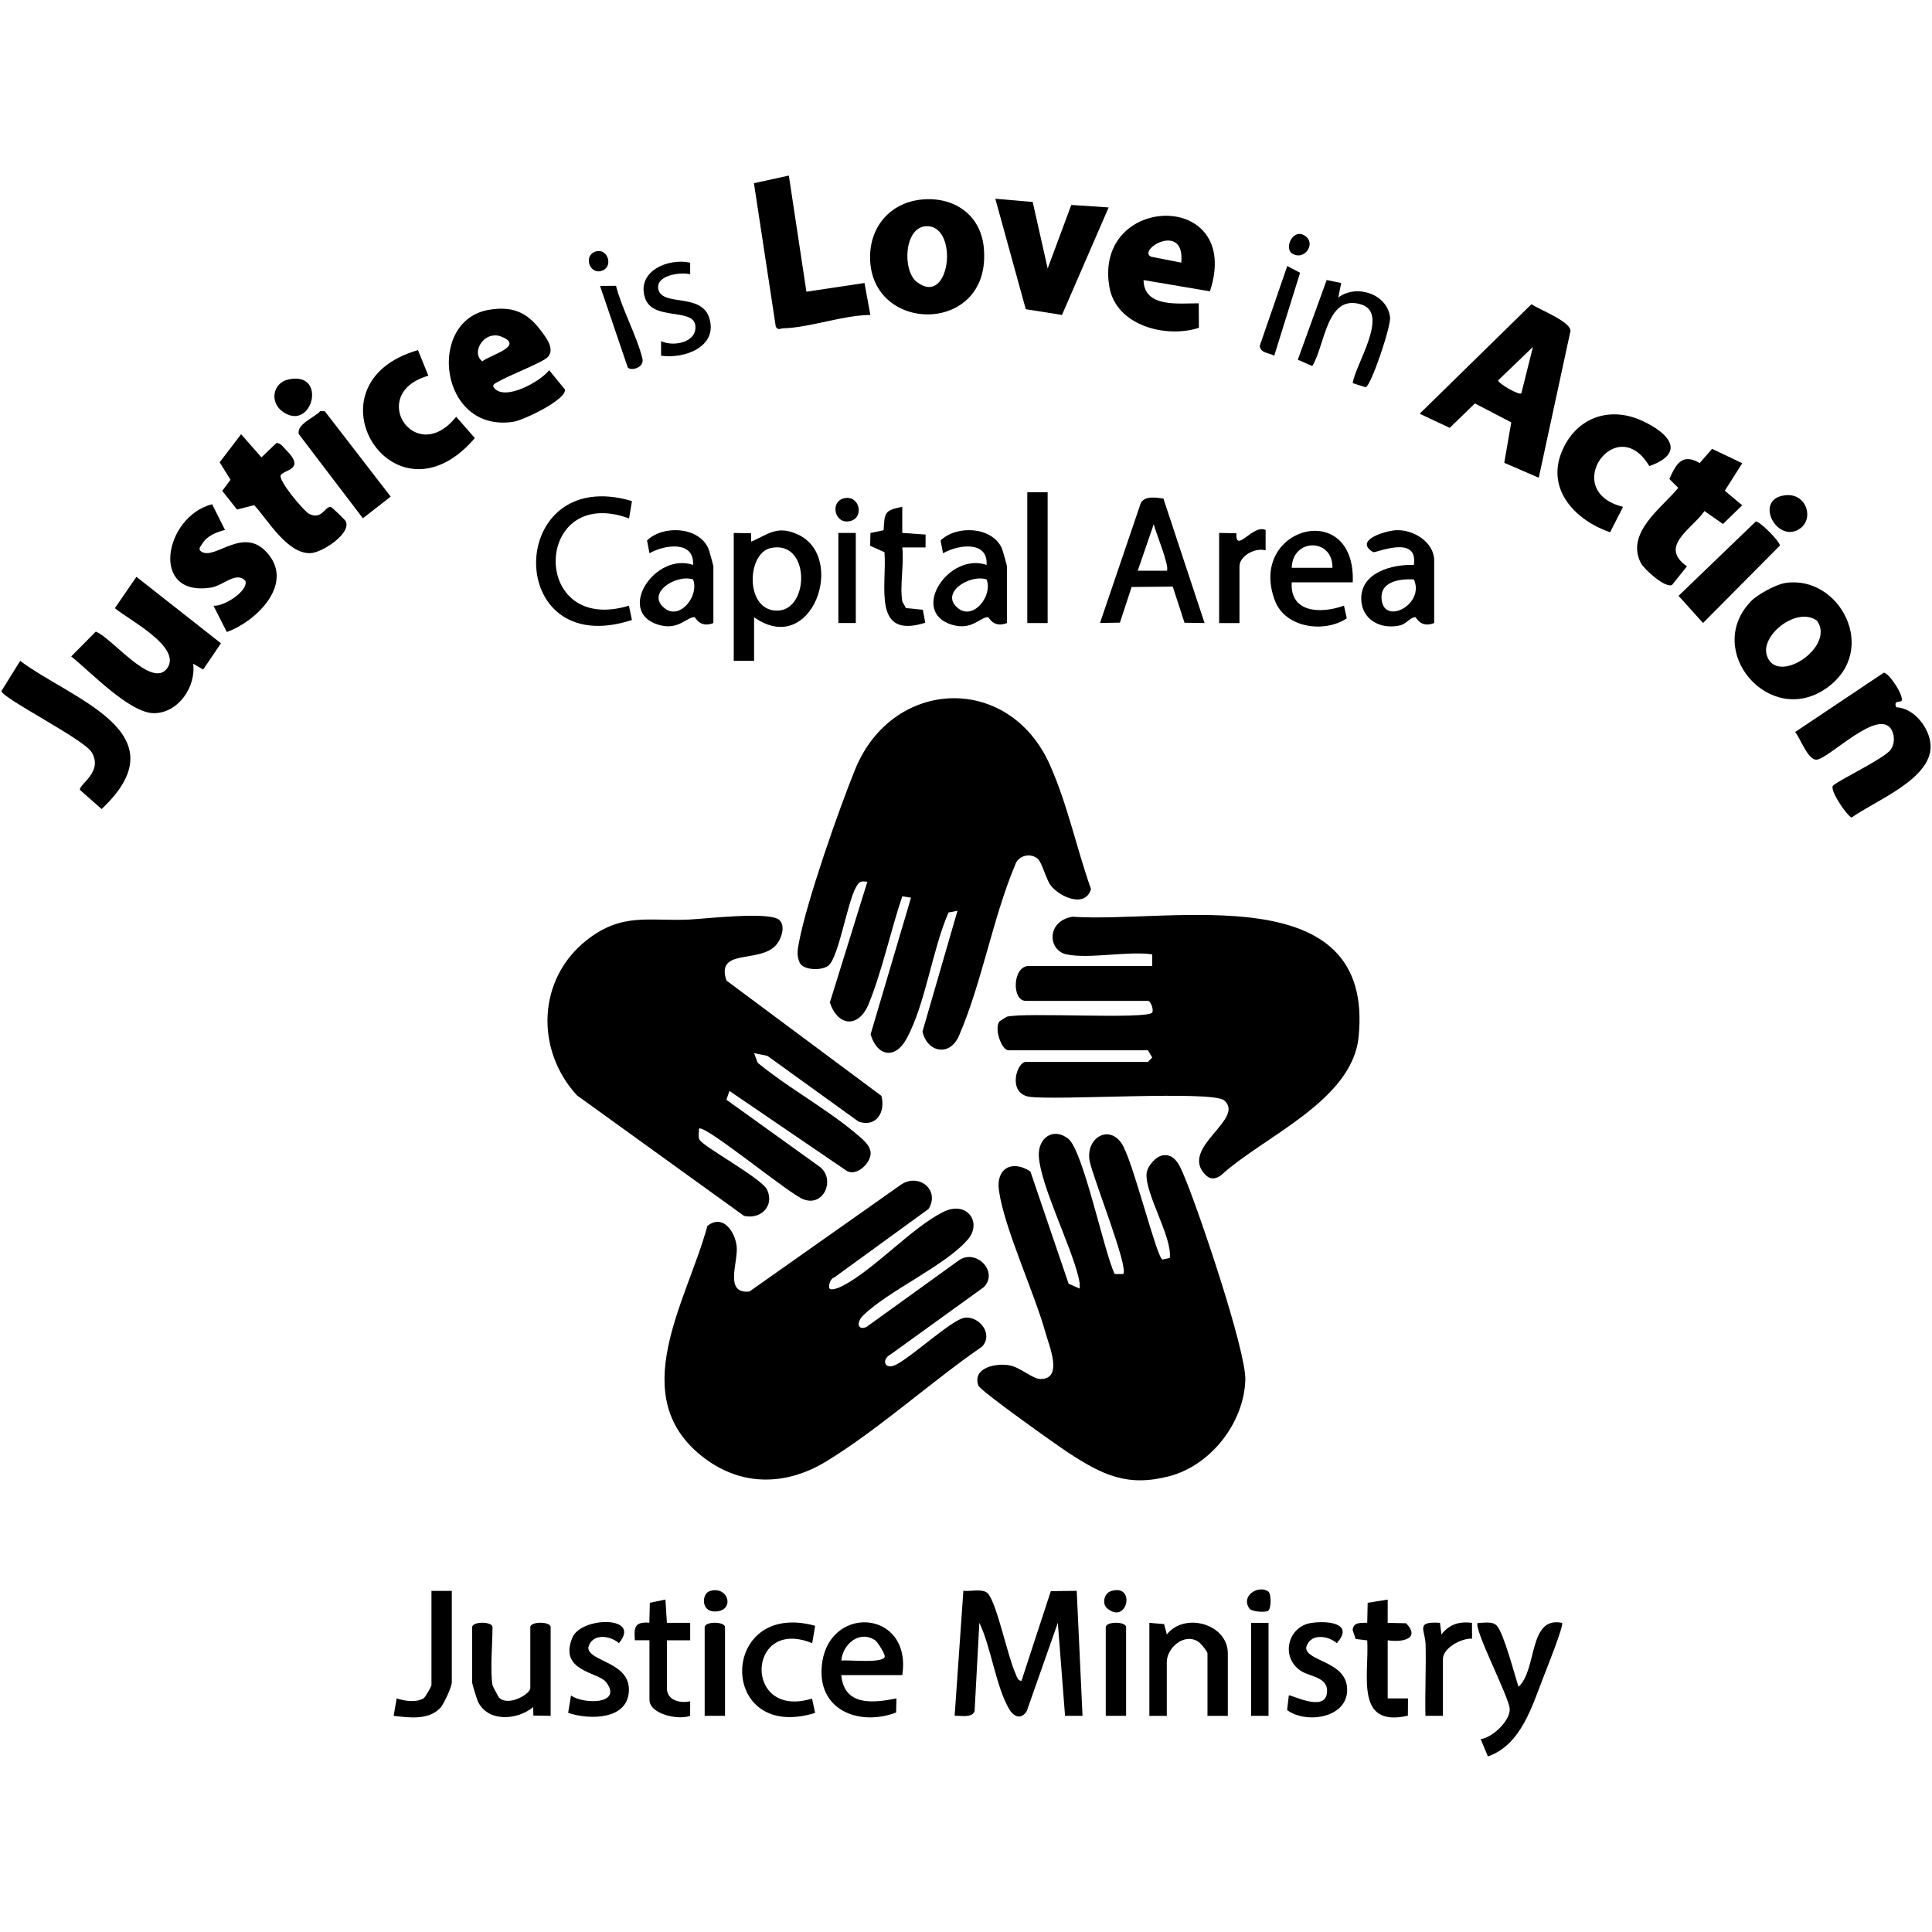
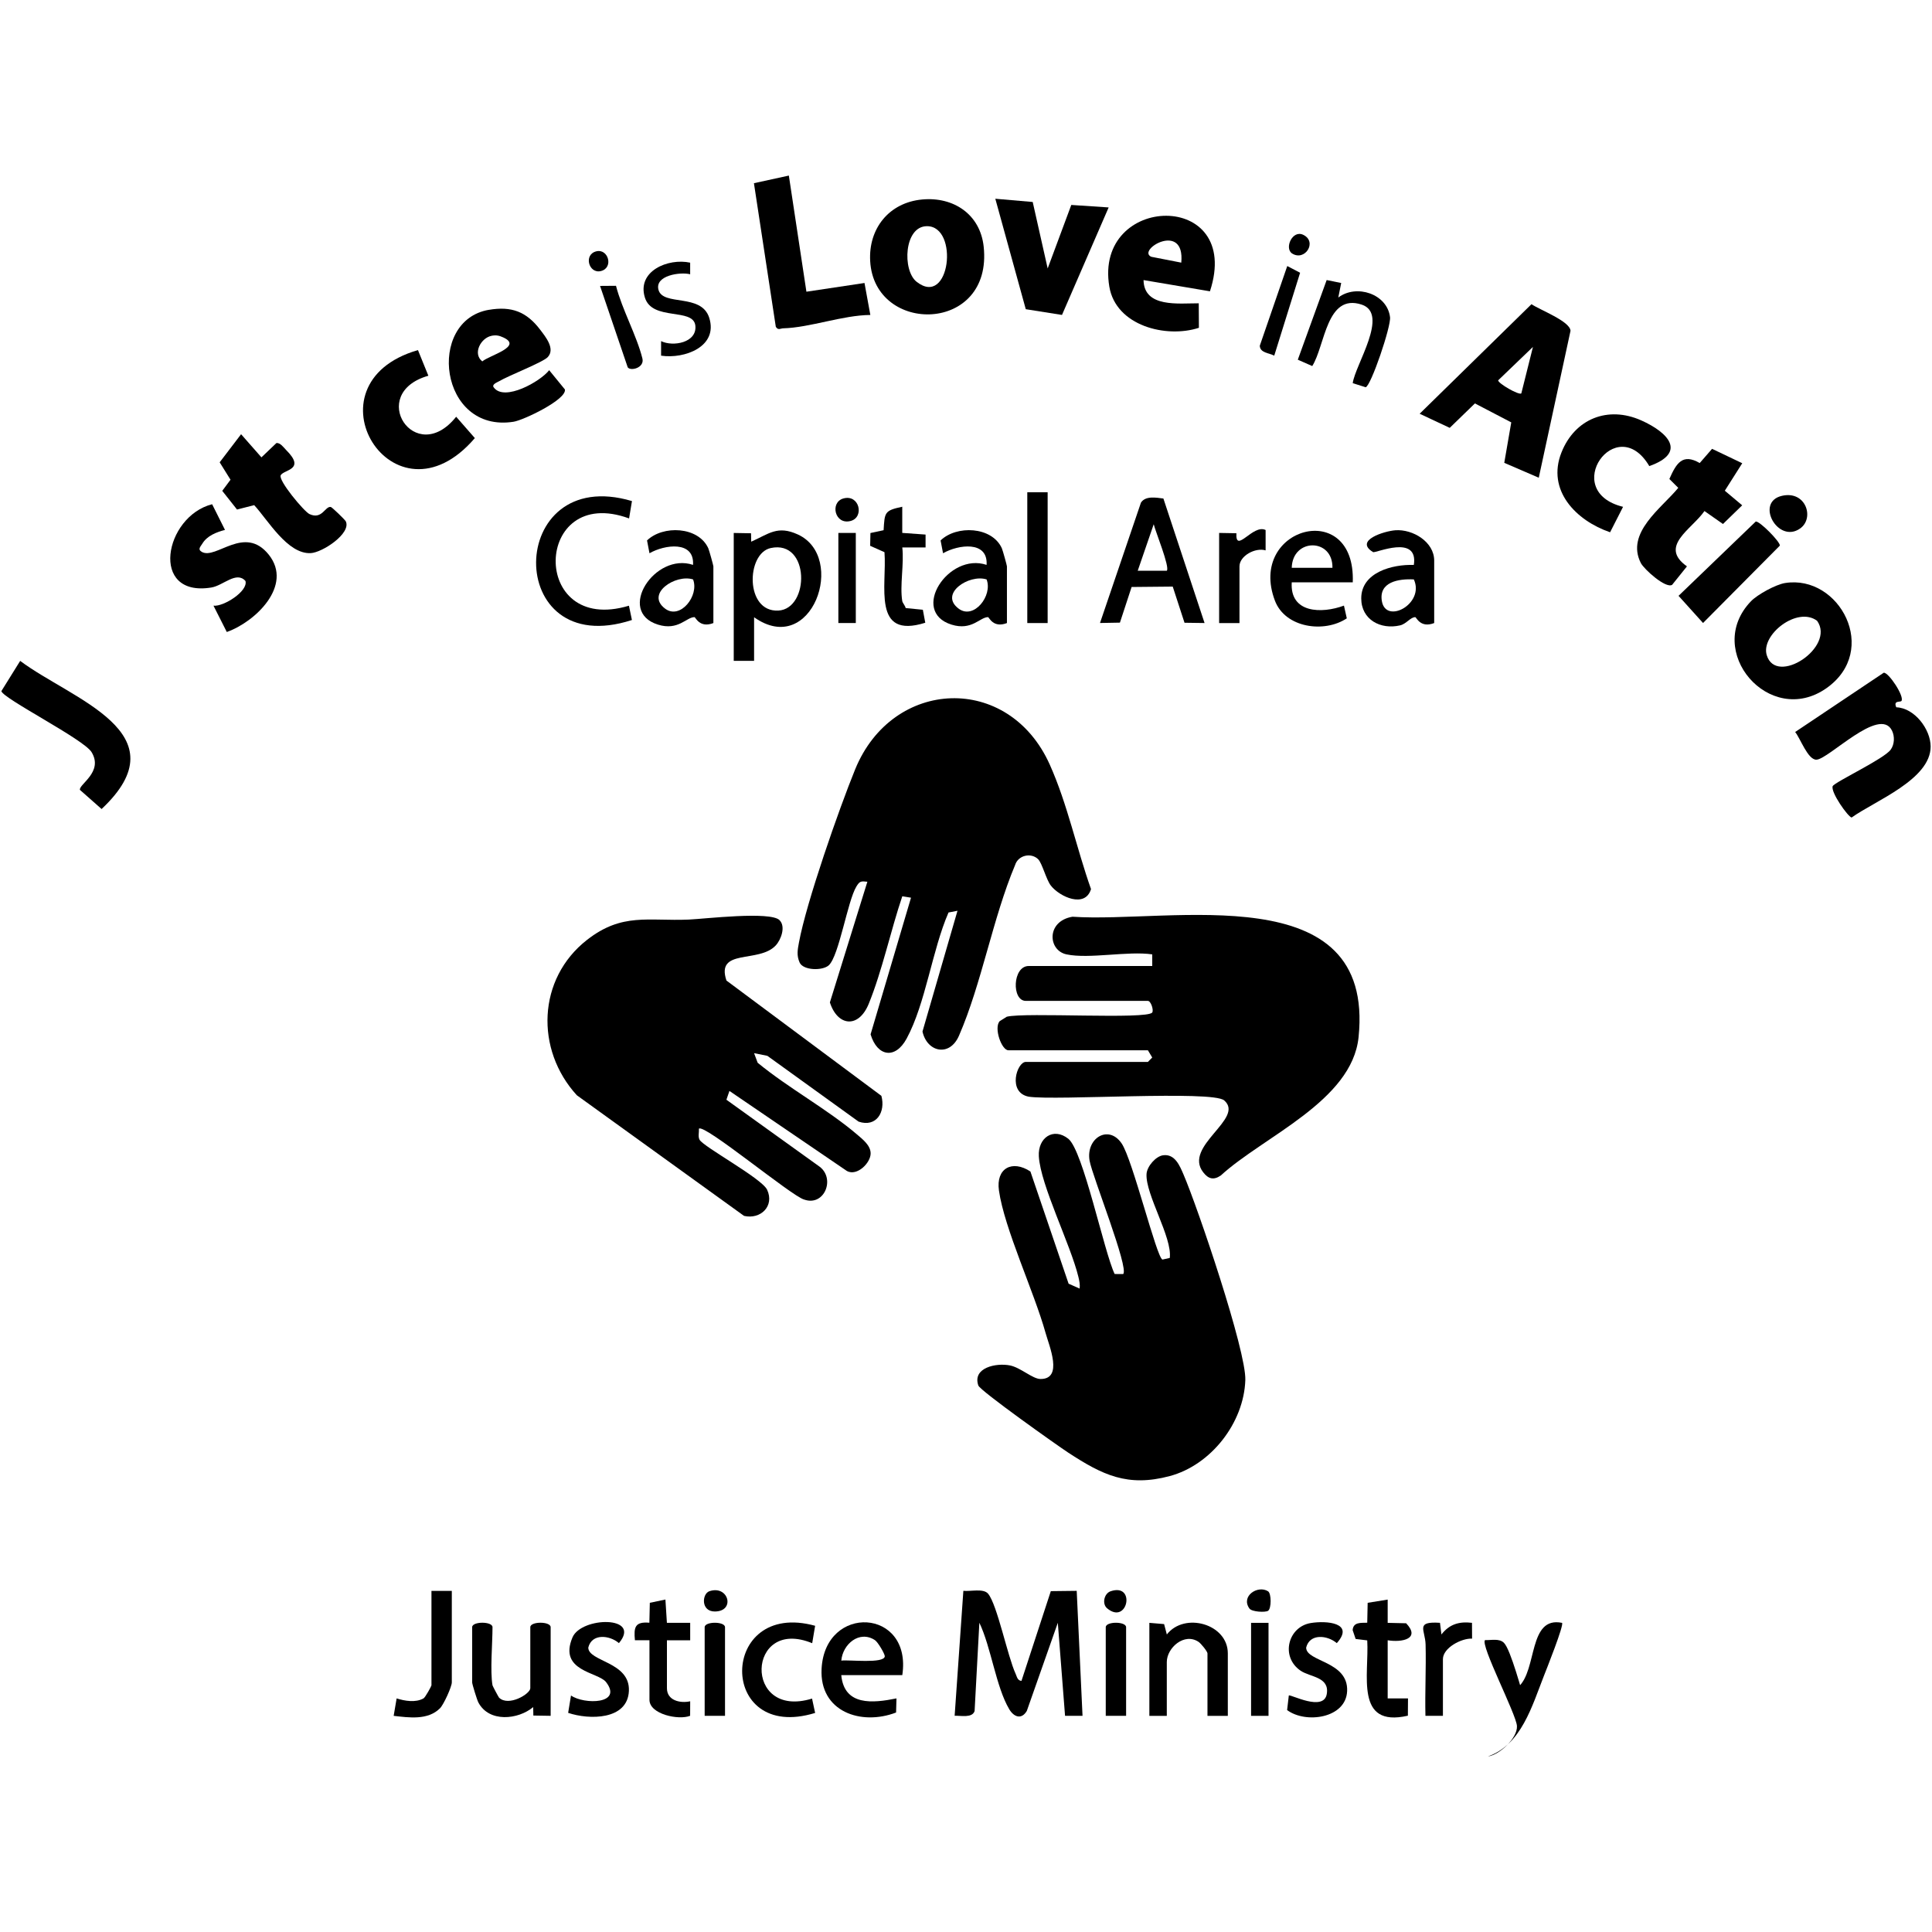
<svg xmlns="http://www.w3.org/2000/svg" data-bbox="0.45 57.98 637.1 522.04" viewBox="0 0 638 638" data-type="shape">
  <g>
    <path d="M342.83 283.74c-2.39-2.31-6.64-1.3-7.63 1.95-7.38 17.56-11.04 39.16-18.52 56.34-3.1 7.12-10.54 5.43-12.05-1.39l11.56-39.88-2.96.57c-5.41 12.39-7.55 30.04-13.84 41.65-3.76 6.94-9.69 5.93-11.9-1.41l13.35-45.13-2.88-.47c-3.8 11.24-6.65 24.64-11.07 35.49-3.38 8.29-10.31 7.44-12.84-.44l12.38-39.85c-2.14-.23-2.54-.22-3.65 1.62-2.91 4.83-5.7 22.79-9.07 25.95-2.02 1.89-8.5 1.78-9.67-.92-1.02-2.35-.65-4.17-.21-6.55 2.42-13.23 13.24-44.17 18.58-57.25 12.33-30.17 50.69-31.82 64.26-1.51 5.85 13.07 8.83 27.61 13.61 41.09-1.92 6.41-10.34 2.57-13.25-1.14-1.55-1.98-2.89-7.45-4.22-8.73Z" />
    <path d="m368.07 420.71 2.84.02c1.99-1.93-10.17-32.26-11.09-37.39-1.33-7.42 6.21-12.14 10.57-5.76 3.62 5.29 11.55 37.74 13.48 38.36l2.42-.53c.88-6.78-8.08-21-7.67-27.74.15-2.51 3.07-5.86 5.48-6.17 3.93-.52 5.52 3.55 6.73 6.35 4.67 10.83 20.73 58.2 20.41 67.87-.46 14.14-11.34 28.08-24.96 31.72-13.95 3.73-22.26-.39-33.53-7.75-3.58-2.34-29.08-20.41-29.68-22.16-2.03-5.9 5.92-7.55 10.48-6.62 3.49.71 7.42 4.44 10.02 4.47 7.64.08 2.89-10.94 1.7-15.23-3.77-13.55-13.6-34.4-15.39-47.01-1.05-7.36 4.37-10.24 10.39-6.28l12.61 37.05 3.65 1.62c.15-1.34-.1-2.6-.42-3.89-2.59-10.69-12.52-30.32-13.06-39.8-.35-6.1 4.79-9.69 9.72-5.8s11.8 37.34 15.32 44.68Z" />
-     <path d="M273.98 425.53c.73.71 3.28-.37 4.34-.93 10.59-5.54 22.74-19.18 33.18-24.39 7.73-3.86 12.96 3.39 8.12 9.08-7.28 8.55-25.95 16.78-34.49 25.01-2.48 2.38-1.92 5.17 1 3.9l30.68-22.12c5.68-3.71 13.07 3.95 8.03 9l-30.65 22.13c-3.22 1.64-2.18 5.31 1.58 3.51 5.17-2.48 18.77-15.18 22.91-15.59 4.8-.47 9.44 5.45 5.62 9.57-16.91 11.65-34.03 27.25-51.39 37.86-13.04 7.97-27.65 8.43-40.16-.94-26.88-20.12-5.85-51.9.84-76.77 5.04-4.06 9.14 1.77 9.68 6.75.57 5.25-4.29 15.76 4.21 14.9l50.15-35.36c5.83-3.82 12.84 1.79 9.03 8.07l-31.12 22.62c-1.48.34-2.1 3.19-1.57 3.7Z" />
    <path d="M257.42 303.87c2.13 2.1.49 6.48-1.26 8.35-5.57 5.98-19.85.83-16.27 11.58l51.17 38.08c1.44 5.33-1.66 10.51-7.53 8.51l-30.12-21.72-4.39-.88 1.18 3.16c10.1 8.34 23.03 15.32 32.87 23.73 1.9 1.63 4.44 3.6 4.44 6.22 0 3.11-4.44 7.58-7.8 5.82l-38.83-26.46-1 2.9 30.72 22.07c5.37 3.98 1.62 13.28-5.07 10.89-4.11-1.1-33.12-25.24-34.73-23.38.09 1.17-.35 2.58.21 3.63 1.28 2.36 20.58 12.76 22.32 16.53 2.49 5.38-2.15 9.89-7.63 8.62l-55.21-39.83c-13.78-15.05-13.07-38.49 3.37-51.32 11.62-9.07 20.19-6.12 33.61-6.7 5.27-.23 26.89-2.83 29.96.19Z" />
    <path d="M352.19 315.16c-6.16-1.3-6.73-10.97 1.97-12.43 32.52 2.22 99.96-13.74 94.48 39.77-2.17 21.14-31.44 32.78-45.5 45.68-2.38 1.62-4.1 1.15-5.81-1.06-6.71-8.66 13.88-17.73 6.93-23.74-3.91-3.38-55.56.13-64.52-1.22-7.12-1.33-3.96-11.49-.98-11.49h40.31l1.43-1.45-1.43-2.39H333c-2.24 0-4.86-7.33-2.89-9.61l2.36-1.47c6.05-1.53 46.45.99 48.03-1.4.54-.82-.46-3.83-1.44-3.83h-40.31c-4.73 0-4.4-11.52.96-11.52h40.79v-3.84c-8.12-1.18-20.81 1.59-28.31 0" />
    <path d="m508.15 157.76-11.4-4.92 2.31-13.36-12-6.26-8.32 8.07-9.93-4.66 36.93-36.18c2.72 1.88 12.72 5.61 12.89 8.78l-10.49 48.55Zm-5.77-27.84 3.84-15.36-11.49 11.04c0 1.01 6.78 4.95 7.65 4.32" />
-     <path d="M63.79 219.18c1 7.61-4.92 16.33-12.97 16.33s-21.16-13.89-27.31-18.73l8.11-8.19c5.18 1.83 18.55 19.1 23.58 12.1s-12.81-16.08-17.27-19.85l7.12-10.36 27.91 21.95-5.86 8.67-3.32-1.93Z" />
    <path d="M627.89 231.49c-.34.46-2.75-.29-1.68 2.08 6.02.21 11.33 7.24 11.34 12.96 0 10.92-18.43 17.93-26.09 23.44-1.17-.2-7.01-8.37-6.25-10.37.84-1.44 16.93-8.97 19.15-12.04 1.27-1.75 1.37-4.4.42-6.31-4.05-8.19-20.99 9.57-24.97 9.62-2.83.03-5.27-7.02-7-9.14l29.24-19.57c1.56-.24 6.96 7.84 5.85 9.34Z" />
    <path d="M304.48 65.88c10.31-.98 19.2 4.81 20.36 15.57 3.09 28.68-36.06 29.23-37.48 4.83-.63-10.82 6.24-19.37 17.12-20.4m1.64 8.81c-7.61 0-8.21 14.6-3.43 18.36 11.07 8.7 14.09-18.35 3.43-18.36" />
    <path d="M589.49 192.53c17.97-2.86 31.38 22.3 13.62 34.75-18.75 13.14-40.67-12.36-24.89-28.73 2.17-2.25 8.2-5.53 11.26-6.02Zm10.57 12.48c-6.56-4.92-18.65 4.64-16.64 11.32 3.11 10.36 22.8-2.63 16.64-11.32" />
    <path d="M161.43 102.32c7.49-1.28 12.43.6 16.96 6.57 1.75 2.31 5.05 6.28 2.49 9.04-1.58 1.71-12.84 6.06-16.04 7.95-.67.4-2.64 1.08-1.74 2.12 3.53 4.65 15.35-2.01 18.25-5.75l5.2 6.36c.61 3.34-13.66 10.14-16.94 10.66-24.55 3.89-28.92-33.41-8.18-36.96Zm.96 8.56c-3.6.66-6.41 5.9-3.12 8.46 2.32-2 13.51-4.89 6.95-7.9-1.37-.63-2.32-.84-3.83-.57Z" />
    <path d="m399.57 96.2-21.94-3.71c.16 9.21 11.63 7.64 18.23 7.67l.05 8.09c-10.82 3.53-27.4-.64-29.58-13.59-5.18-30.83 44.24-32.09 33.23 1.53Zm-9.48-9.47c1.3-13.8-14.83-4.2-9.93-1.94z" />
    <path d="m337.31 555.1 9.7-29.66 8.55-.1 1.92 41.28h-5.77l-2.39-30.73L339.08 565c-1.76 2.96-4.27 2.02-5.81-.58-4.36-7.35-6.01-20.56-9.86-28.54l-1.57 29.15c-.78 2.39-4.52 1.47-6.59 1.57l2.88-41.27c2.34.28 6.63-.89 8.17.96 3.01 3.63 6.44 20.7 9.08 26.43.44.95.59 2.25 1.95 2.36Z" />
    <path d="m260.5 57.98 5.8 38.35 19.18-2.88 1.93 10.56c-9.19.07-19.9 4.18-28.79 4.41-.86.02-1.68.76-2.43-.52l-7.22-47.4z" />
    <path d="m341.03 66.7 4.94 21.95 7.8-20.97 12.34.82L350.7 104l-11.96-1.89-10.06-36.48z" />
    <path d="M74.3 174.99c-2.85.75-5.9 1.92-7.48 4.53-.62 1.03-1.65 1.88-.17 2.73 4.68 2.68 14.1-9.11 22.11.93 8.12 10.17-4.47 22.22-13.87 25.52l-4.39-8.69c3.28.4 11.49-4.77 10.56-8.15-3-3.39-7.31 1.5-11.26 2.15-20.56 3.36-15.54-23.49.25-27.5l4.26 8.5Z" />
    <path d="M92.71 156.92c-.95 1.66 7.72 12.02 9.48 12.84 4.2 1.96 5.16-2.68 7.05-2.34.4.07 4.7 4.21 4.96 4.76 1.83 3.96-7.74 10.31-11.63 10.48-7.63.34-14.05-10.86-18.63-15.85l-5.67 1.45-4.88-6.17 2.73-3.67-3.58-5.75 7.07-9.28 6.72 7.64 4.93-4.71c1.27-.22 2.45 1.5 3.25 2.31 6.56 6.53-.71 6.39-1.81 8.3Z" />
    <path d="M6.67 218.25c16.95 12.72 53.71 23.71 26.88 48.91l-7.16-6.32c-.39-1.84 7.83-5.9 3.86-12.45-2.58-4.27-29.22-17.67-29.8-20.16l6.21-9.98Z" />
    <path d="m575.34 152.97-5.76 9.08 5.74 4.82-6.35 6.17-6.11-4.28c-4.21 6.07-15.19 11.63-5.78 18.27l-4.91 6.11c-2.18 1.26-9.28-5.19-10.31-7.19-5.13-10.01 6.88-18.17 12.35-24.85l-2.94-2.92c2.31-5.24 4.36-8.55 10.02-5.27l4.08-4.69 9.96 4.75Z" />
    <path d="M141.45 124.08c-20.46 5.82-4.37 30.53 9.19 13.54l6.17 7.05c-26.86 31.31-57.13-17.98-18.79-29.06l3.44 8.47Z" />
    <path d="M544.64 153.91c-10.83-18.32-29.74 8.26-8.66 13.46l-4.28 8.4c-11.23-3.84-21.04-13.83-16.06-26.36 4.43-11.16 15.36-15.47 26.33-10.59 9.03 4.02 15.14 10.69 2.67 15.1Z" />
    <path d="M249.02 203.83v14.4h-6.72V176l5.71.1.06 2.78c5.88-2.62 8.68-5.44 15.36-2.4 16.36 7.44 4.69 40.87-14.4 27.36Zm5.49-22.85c-8.12 1.76-8.52 21.22 2.51 20.65 10.4-.54 10.49-23.47-2.51-20.65" />
    <path d="m384.19 164.64 13.59 41.1-6.62-.09-3.89-11.94-13.58.13-3.86 11.77-6.58.12 13.52-39.74c1.49-2.33 5.01-1.67 7.44-1.36Zm1.12 23.83c1.1-1.12-3.8-13.07-4.32-15.35l-5.28 15.35z" />
    <path d="m208.69 165.47-.95 5.73c-31.62-11.58-33 38.75-.05 28.82l.99 4.72c-42.63 13.91-41.76-51.68.01-39.27" />
    <path d="M473.6 205.75c-4.57 1.77-5.87-1.95-6.24-1.95-1.59 0-2.93 2.22-4.99 2.71-6.47 1.52-12.85-1.89-12.85-8.91 0-8.61 10.3-11.29 17.37-11.04 1.56-10.3-12.71-3.78-13.46-4.24-6.4-3.88 3.84-6.96 7.36-7.21 5.77-.42 12.82 3.84 12.82 10.01v20.63Zm-6.71-14.41c-5.03-.27-11.63.82-10.56 7.16 1.32 7.82 14.25.88 10.56-7.16" />
    <path d="M446.73 192.31h-20.16c-.65 10.2 9.83 10.42 17.24 7.68l.94 4.2c-7.43 4.96-20.33 3.18-23.74-5.84-9.19-24.28 26.75-34.03 25.71-6.04Zm-6.72-4.8c.19-9.89-13.2-9.89-13.44 0z" />
    <path d="M162.64 556.54c.04.23 1.99 3.9 2.16 4.07 3.16 3.07 10.32-1.26 10.32-3.11v-20.16c0-1.96 6.72-1.96 6.72 0v29.27l-5.71-.09-.06-2.79c-4.97 4.17-14.58 5.17-18.11-1.55-.44-.83-2.04-6.04-2.04-6.6v-18.24c0-1.96 6.72-1.96 6.72 0 0 5.35-.83 14.46 0 19.2" />
    <path d="M332.52 205.75c-4.58 1.77-5.88-1.96-6.25-1.96-2.71.03-5.35 4.56-12.04 2.48-13.86-4.31-1.05-23.97 11.57-19.73.51-8.1-9.4-6.71-14.38-3.84l-.81-4.23c5.24-5.08 16.93-4.65 20.22 2.56.28.61 1.69 5.68 1.69 5.99v18.72Zm-6.72-14.41c-5.79-1.85-15.85 4.75-9.19 9.68 4.99 3.69 11.28-4.33 9.19-9.68" />
    <path d="M235.58 205.75c-4.58 1.77-5.88-1.96-6.25-1.96-2.71.03-5.35 4.56-12.04 2.48-13.86-4.31-1.05-23.97 11.57-19.73.51-8.1-9.4-6.71-14.38-3.84l-.81-4.23c5.24-5.08 16.93-4.65 20.22 2.56.28.61 1.69 5.68 1.69 5.99v18.72Zm-6.71-14.41c-5.79-1.85-15.85 4.75-9.19 9.68 4.99 3.69 11.28-4.33 9.19-9.68" />
    <path d="M297.97 553.18h-20.16c.97 10.24 10.43 9.26 18.23 7.68l-.13 4.66c-11.56 4.43-25.34-.26-24.6-14.44 1.12-21.53 30-20.03 26.65 2.1Zm-20.15-4.8c2.39-.36 14.17 1.1 14.36-1.42.06-.74-2.27-4.71-3.26-5.35-5.16-3.36-10.65 1.37-11.1 6.78Z" />
-     <path d="M501.45 557.02c6.24-5.57 3.17-23.4 14.38-21.11.72.66-5.16 15.4-5.99 17.51-3.9 9.92-7.48 22.79-18.49 26.6l-2.39-5.7c3.89-.51 9.82-6.11 9.59-10.04s-12.19-26.83-10.54-28.38c2 .1 4.73-.65 6.26.93 2.27 2.32 5.9 16.26 7.18 20.18Z" />
-     <path d="M105.73 135.79h1.52L129.02 164l-9.19 7.15-21.14-27.77c-.91-3.26 5.25-5.55 7.03-7.58Z" />
+     <path d="M501.45 557.02c6.24-5.57 3.17-23.4 14.38-21.11.72.66-5.16 15.4-5.99 17.51-3.9 9.92-7.48 22.79-18.49 26.6c3.89-.51 9.82-6.11 9.59-10.04s-12.19-26.83-10.54-28.38c2 .1 4.73-.65 6.26.93 2.27 2.32 5.9 16.26 7.18 20.18Z" />
    <path d="m379.55 535.91 4.87.41.9 3.43c5.83-7.49 20.14-3.52 20.14 6.24v20.63h-6.72v-20.63c0-.62-2.13-3.26-2.94-3.8-4.69-3.15-10.49 1.94-10.49 6.68v17.76h-5.76v-30.71Z" />
    <path d="M579.79 172.22c1.27-.22 8.17 6.76 7.96 7.96l-25.36 25.55-8.09-8.97 25.5-24.54Z" />
    <path d="m442.9 93.46-.96 4.79c5.99-4.54 16.16-1.21 17.09 6.49.37 3.07-6.31 22.73-8.05 23.14l-4.27-1.35c.75-5.96 12.17-22.9 2.96-25.94-11.68-3.85-12.08 13.59-16.33 20.29l-4.77-2.1 9.53-26.3 4.8.97Z" />
    <path d="M458.25 560.86h6.71l-.04 5.71c-17.66 4.04-12.75-13.66-13.42-24.87l-3.83-.47-.99-2.92c.21-2.72 2.73-2.37 4.82-2.44l.14-6.58 6.61-1.06v7.68l6.1.14c4.85 5.11-1.31 6.4-6.1 5.61z" />
    <path d="m187.62 565.63.94-5.73c4.3 3.03 17.2 2.92 11.59-4.41-2.58-3.38-15.84-3.52-11.1-14.77 2.91-6.9 23-7.24 15.34 1.88-3.15-2.67-8.95-3.25-10.12 1.47 0 4.68 13.82 4.65 13.41 14.31s-13.09 9.61-20.07 7.25Z" />
    <path d="M425.62 559.9c.52-.48 11.52 5.49 12.52-.5.95-5.69-5.47-5.52-8.65-7.69-6.72-4.58-4.18-14.51 3.37-15.74 5.21-.85 14.59-.09 8.59 6.64-3.15-2.67-8.95-3.25-10.12 1.47 0 4.74 13.96 4.4 13.53 14.37-.39 9.02-13.71 10.83-19.82 6.26l.56-4.81Z" />
    <path d="m269.18 536.87-.97 5.76c-21.65-8.9-22.9 25.31-.05 18.29l1.02 4.74c-32.42 9.95-31.85-37.57 0-28.78Z" />
    <path d="M149.2 525.35v30.23c0 1.4-2.66 7.3-3.92 8.56-4.02 3.99-10.24 3.05-15.28 2.48l.98-5.76c2.73.86 6.24 1.46 8.87 0 .59-.32 2.63-4.07 2.63-4.32v-31.19z" />
    <path d="M214.47 541.66h-4.8c-.42-4.37.04-6.19 4.77-5.79l.15-6.58 5.15-1.08.49 7.7h7.69v5.76h-7.68v15.83c0 4.02 4.3 5.05 7.68 4.31l-.02 4.79c-3.78 1.53-13.43-.51-13.43-5.27v-19.68Z" />
    <path d="M297.97 198.55c.09.52.96 1.5 1.11 2.25l5.67.56.8 4.29c-17.72 5.57-12.61-12.3-13.47-23.3l-4.73-2.11.09-4.22 4.35-.93c.36-5.91.26-6.49 6.16-7.75v8.64l7.7.55v4.25h-7.69c.64 5.42-.87 12.6 0 17.76Z" />
    <path d="M345.96 162.56v43.19h-6.72v-43.19z" />
    <path d="M227.91 86.74v3.83c-3.24-.84-11.69.37-10.47 5.1 1.43 5.54 14.15 1.06 16.76 9.25 3.05 9.57-8.16 13.69-15.89 12.53v-4.8c3.96 1.93 11.88.52 11.32-5.08-.61-6.08-14.2-1.44-16.66-9.28-2.74-8.74 7.63-13.14 14.94-11.55" />
    <path d="m402.58 175.99 5.71.1c-.35 6.99 5.51-3.17 9.65-1.06v6.72c-3.41-1.03-8.63 1.82-8.63 5.28v18.72h-6.72V176Z" />
    <path d="M476.48 566.62h-5.76c-.19-7.82.25-15.72.05-23.55-.13-4.89-3.52-7.71 4.75-7.17l.48 3.84c2.65-3.39 5.85-4.34 10.09-3.84l.03 5.22c-3.5-.17-9.63 3.04-9.63 6.78v18.72Z" />
    <path d="M371.87 566.62h-6.72v-29.27c0-1.96 6.72-1.96 6.72 0z" />
    <path d="M239.42 566.62h-6.72v-29.27c0-1.96 6.72-1.96 6.72 0z" />
    <path d="M418.9 535.91v30.71h-5.76v-30.71z" />
    <path d="M282.61 175.99v29.75h-5.76v-29.75z" />
    <path d="M420.8 117.45c-1.78-.91-4.72-.93-4.78-3.29l9.07-26.31 4.24 2.22-8.54 27.38Z" />
    <path d="m198.15 94.42 5.27-.04c1.99 7.78 6.84 16.43 8.72 24 .76 3.08-3.89 4.27-4.85 2.92l-9.14-26.89Z" />
-     <path d="M95.19 125.32c13-2.92 8.08 17.25-1.6 10.79-4.71-3.14-3.57-9.63 1.6-10.79" />
    <path d="M588.51 163.72c7.87-1.76 10.75 7.38 5.97 10.78-7.36 5.24-15.08-8.75-5.97-10.78" />
    <path d="M278.5 164.61c5.3-1.48 7 6.14 2.47 7.41-5.3 1.48-7-6.14-2.47-7.41" />
    <path d="M418.75 525.49c1.12.71 1.13 5.72 0 6.44-.95.6-5.36.36-6.16-.75-2.93-4.1 2.77-7.83 6.16-5.69" />
    <path d="M234.27 525.46c6.33-2.13 8.67 6.67 1.79 6.7-4.68.02-4.26-5.87-1.79-6.7" />
    <path d="M366.75 525.48c8.45-2.86 5.64 11.32-1.15 5.63-1.75-1.47-1-4.9 1.15-5.63" />
    <path d="M426.71 83.72c-2.67-1.68.06-7.95 3.69-6.16 4.71 2.32.52 8.81-3.69 6.16" />
    <path d="M196.9 83c3.99-1 5.82 5.44 1.54 6.51-3.99 1-5.82-5.44-1.54-6.51" />
  </g>
</svg>